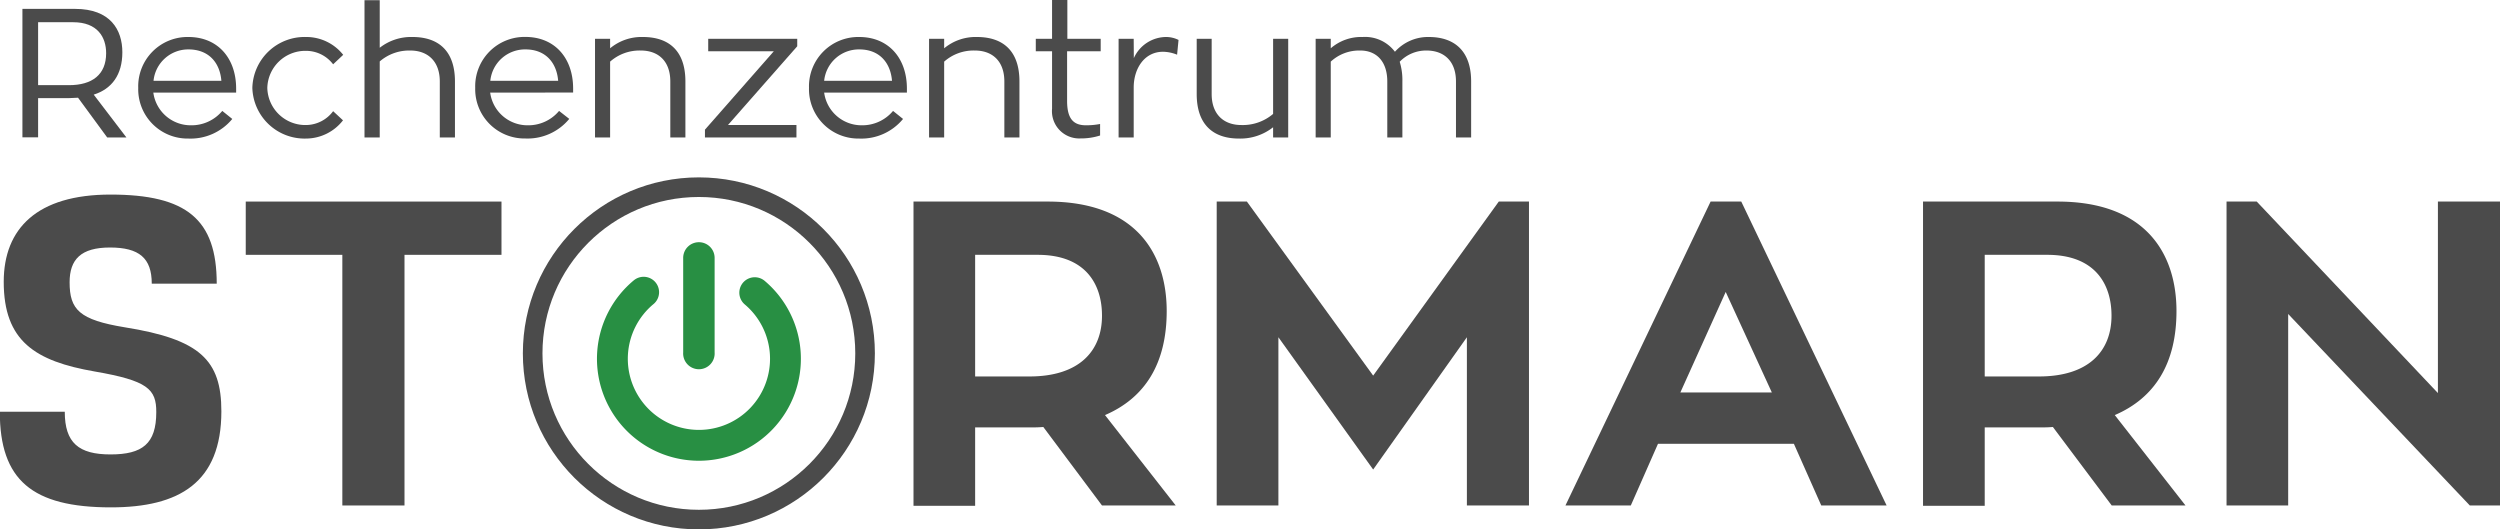
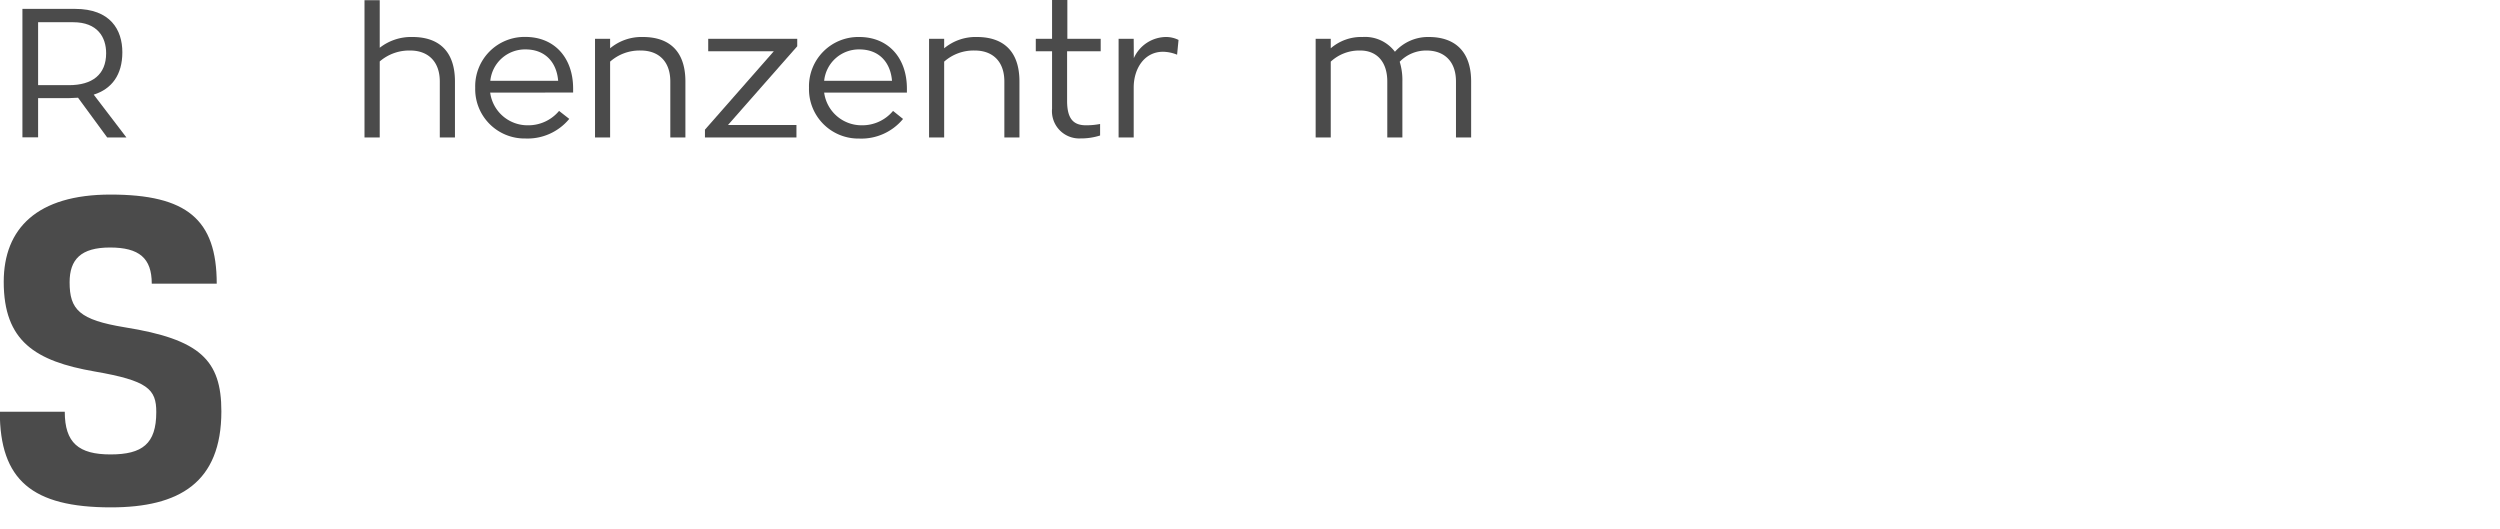
<svg xmlns="http://www.w3.org/2000/svg" id="Ebene_1" data-name="Ebene 1" viewBox="0 0 382.51 81">
  <defs>
    <style>.cls-1,.cls-4,.cls-6{fill:none;}.cls-2{clip-path:url(#clip-path);}.cls-3{fill:#4b4b4b;}.cls-4{stroke:#288f43;stroke-linecap:round;stroke-width:4.72px;}.cls-5{fill:#288f43;}.cls-6{stroke:#4b4b4b;stroke-width:3px;}</style>
    <clipPath id="clip-path" transform="translate(-4.9 -2.16)">
-       <rect class="cls-1" x="-6.58" y="-6.83" width="508.46" height="108.05" />
-     </clipPath>
+       </clipPath>
  </defs>
  <g class="cls-2">
    <path class="cls-3" d="M81.63,41.15H66.79V79.5H57.28V41.15H42.5V33H81.63Z" transform="translate(-4.9 -2.16)" />
    <path class="cls-3" d="M164.53,67.49a17.06,17.06,0,0,1-1.78.06H154.1v12h-9.43V33h20.52c13.6,0,18.22,8.05,18.22,16.76,0,8-3.3,13.27-9.44,15.91L184.79,79.5H173.51ZM154.1,59.76h8.32c7.52,0,11.09-3.82,11.09-9.3,0-4.82-2.51-9.31-9.84-9.31H154.1Z" transform="translate(-4.9 -2.16)" />
    <path class="cls-3" d="M238.84,33V79.5h-9.5V53.76L215,74,200.5,53.76V79.5h-9.44V33h4.62L215,59.63,234.22,33Z" transform="translate(-4.9 -2.16)" />
    <path class="cls-3" d="M279.37,70.06H258.58l-4.16,9.44h-10L266.63,33h4.69L293.56,79.5h-10ZM262,62.21H276l-7.06-15.38Z" transform="translate(-4.9 -2.16)" />
-     <path class="cls-3" d="M319,67.49a17.16,17.16,0,0,1-1.79.06h-8.64v12h-9.44V33H319.7c13.59,0,18.21,8.05,18.21,16.76,0,8-3.3,13.27-9.44,15.91L339.29,79.5H328Zm-10.43-7.73h8.31c7.53,0,11.09-3.82,11.09-9.3,0-4.82-2.51-9.31-9.83-9.31h-9.57Z" transform="translate(-4.9 -2.16)" />
+     <path class="cls-3" d="M319,67.49a17.16,17.16,0,0,1-1.79.06h-8.64v12h-9.44V33H319.7c13.59,0,18.21,8.05,18.21,16.76,0,8-3.3,13.27-9.44,15.91L339.29,79.5H328Zm-10.43-7.73h8.31c7.53,0,11.09-3.82,11.09-9.3,0-4.82-2.51-9.31-9.83-9.31h-9.57" transform="translate(-4.9 -2.16)" />
    <path class="cls-3" d="M387.41,33V79.5h-4.62L355,50.2V79.5h-9.43V33h4.62l27.72,29.3V33Z" transform="translate(-4.9 -2.16)" />
  </g>
  <path class="cls-3" d="M19.39,59C10.3,57.42,5.47,54.37,5.47,45.28c0-8.16,5.11-13.35,16.33-13.35,11.64,0,16.26,3.77,16.26,13.63H28.12c0-3.9-1.92-5.53-6.39-5.53s-6.18,1.84-6.18,5.32c0,4.19,1.49,5.75,8.45,6.89,11.5,1.84,14.77,5,14.77,12.85,0,10.93-6.46,14.7-16.9,14.7-12.07,0-17-4.19-17-14.63h9.94c0,4.76,2.13,6.53,7,6.53s7-1.63,7-6.46C28.83,61.68,27.48,60.4,19.39,59Z" transform="translate(-4.9 -2.16)" />
  <path class="cls-3" d="M16.84,17.11c-.42,0-.86.06-1.31.06h-4.8v6H8.33V3.52h8.06c5.39,0,7.23,3.19,7.23,6.64S22,15.77,19.24,16.64l5,6.55H21.3Zm-6.11-1.92h4.72c3.57,0,5.69-1.62,5.69-4.89,0-2.45-1.32-4.74-5.05-4.74H10.73Z" transform="translate(-4.9 -2.16)" />
-   <path class="cls-3" d="M28.36,16.33a5.77,5.77,0,0,0,5.75,5,6.12,6.12,0,0,0,4.8-2.2l1.53,1.23a8.27,8.27,0,0,1-6.72,3,7.55,7.55,0,0,1-7.67-7.76,7.55,7.55,0,0,1,7.67-7.78c4.52,0,7.31,3.26,7.31,7.89,0,.26,0,.62,0,.62Zm0-1.81H38.77c-.22-2.74-1.9-4.8-5.05-4.8A5.34,5.34,0,0,0,28.39,14.52Z" transform="translate(-4.9 -2.16)" />
-   <path class="cls-3" d="M57.38,20.57a7.19,7.19,0,0,1-5.64,2.79,8,8,0,0,1-8.23-7.76,8,8,0,0,1,8.23-7.78,7.2,7.2,0,0,1,5.67,2.73L55.87,12a5.2,5.2,0,0,0-4.13-2.06A5.82,5.82,0,0,0,45.8,15.6a5.82,5.82,0,0,0,5.94,5.69,5.21,5.21,0,0,0,4.13-2.12Z" transform="translate(-4.9 -2.16)" />
  <path class="cls-3" d="M74.51,14.63v8.56H72.19V14.63c0-3.13-1.87-4.74-4.52-4.74A6.89,6.89,0,0,0,63,11.56V23.19H60.67v-21H63V9.47A7.78,7.78,0,0,1,68,7.82C72.05,7.82,74.51,10,74.51,14.63Z" transform="translate(-4.9 -2.16)" />
  <path class="cls-3" d="M79.9,16.33a5.76,5.76,0,0,0,5.74,5,6.12,6.12,0,0,0,4.8-2.2L92,20.35a8.27,8.27,0,0,1-6.72,3,7.55,7.55,0,0,1-7.67-7.76,7.55,7.55,0,0,1,7.67-7.78c4.52,0,7.31,3.26,7.31,7.89,0,.26,0,.62,0,.62Zm0-1.81H90.3c-.22-2.74-1.9-4.8-5-4.8A5.34,5.34,0,0,0,79.92,14.52Z" transform="translate(-4.9 -2.16)" />
  <path class="cls-3" d="M109.77,14.63v8.56h-2.31V14.63c0-3.13-1.84-4.74-4.52-4.74a6.79,6.79,0,0,0-4.69,1.7v11.6H95.94V8.1h2.31V9.55a7.52,7.52,0,0,1,5-1.73C107.32,7.82,109.77,10,109.77,14.63Z" transform="translate(-4.9 -2.16)" />
  <path class="cls-3" d="M116.28,21.29h10.48v1.9h-14V22l10.54-12H113.26V8.1h13.62V9.24Z" transform="translate(-4.9 -2.16)" />
  <path class="cls-3" d="M131,16.33a5.77,5.77,0,0,0,5.74,5,6.12,6.12,0,0,0,4.8-2.2l1.53,1.23a8.27,8.27,0,0,1-6.72,3,7.55,7.55,0,0,1-7.67-7.76,7.55,7.55,0,0,1,7.67-7.78c4.52,0,7.31,3.26,7.31,7.89,0,.26,0,.62,0,.62Zm0-1.81h10.38c-.22-2.74-1.9-4.8-5-4.8A5.34,5.34,0,0,0,131,14.52Z" transform="translate(-4.9 -2.16)" />
  <path class="cls-3" d="M160.88,14.63v8.56h-2.31V14.63c0-3.13-1.84-4.74-4.52-4.74a6.79,6.79,0,0,0-4.69,1.7v11.6h-2.31V8.1h2.31V9.55a7.54,7.54,0,0,1,5-1.73C158.43,7.82,160.88,10,160.88,14.63Z" transform="translate(-4.9 -2.16)" />
  <path class="cls-3" d="M168.17,10v7.59c0,2.79,1,3.74,2.9,3.74a11.31,11.31,0,0,0,2.15-.2v1.76a9.58,9.58,0,0,1-3,.45,4.17,4.17,0,0,1-4.35-4.55V10h-2.49V8.1h2.49V2.16h2.34V8.1h5.1V10Z" transform="translate(-4.9 -2.16)" />
  <path class="cls-3" d="M178.38,11.06a5.45,5.45,0,0,1,5-3.24,4.34,4.34,0,0,1,1.84.45L185,10.53a5.88,5.88,0,0,0-2.15-.45c-2.87,0-4.49,2.59-4.49,5.47v7.64h-2.31V8.1h2.31Z" transform="translate(-4.9 -2.16)" />
-   <path class="cls-3" d="M202,8.1V23.19h-2.31V21.63a8.08,8.08,0,0,1-5.22,1.73c-4,0-6.47-2.18-6.47-6.81V8.1h2.29v8.45c0,3.13,1.87,4.74,4.54,4.74a7.15,7.15,0,0,0,4.86-1.7V8.1Z" transform="translate(-4.9 -2.16)" />
  <path class="cls-3" d="M219.47,14.63v8.56h-2.31V14.63c0-3.1-1.68-4.74-4.13-4.74a6.41,6.41,0,0,0-4.52,1.7v11.6H206.2V8.1h2.31V9.55a7.12,7.12,0,0,1,4.88-1.73,5.72,5.72,0,0,1,4.94,2.26,6.81,6.81,0,0,1,5.16-2.26c4,0,6.5,2.18,6.5,6.81v8.56h-2.32V14.63c0-3.13-1.84-4.74-4.51-4.74a5.59,5.59,0,0,0-4.1,1.72A9.53,9.53,0,0,1,219.47,14.63Z" transform="translate(-4.9 -2.16)" />
  <g class="cls-2">
    <path class="cls-4" d="M103.38,46.87a13.24,13.24,0,1,0,17,.07" transform="translate(-4.9 -2.16)" />
    <path class="cls-5" d="M111.84,39.22a2.4,2.4,0,0,0-2.41,2.41V56.09a2.41,2.41,0,1,0,4.81,0V41.63a2.4,2.4,0,0,0-2.4-2.41" transform="translate(-4.9 -2.16)" />
    <circle class="cls-6" cx="106.93" cy="54.07" r="25.43" />
  </g>
</svg>